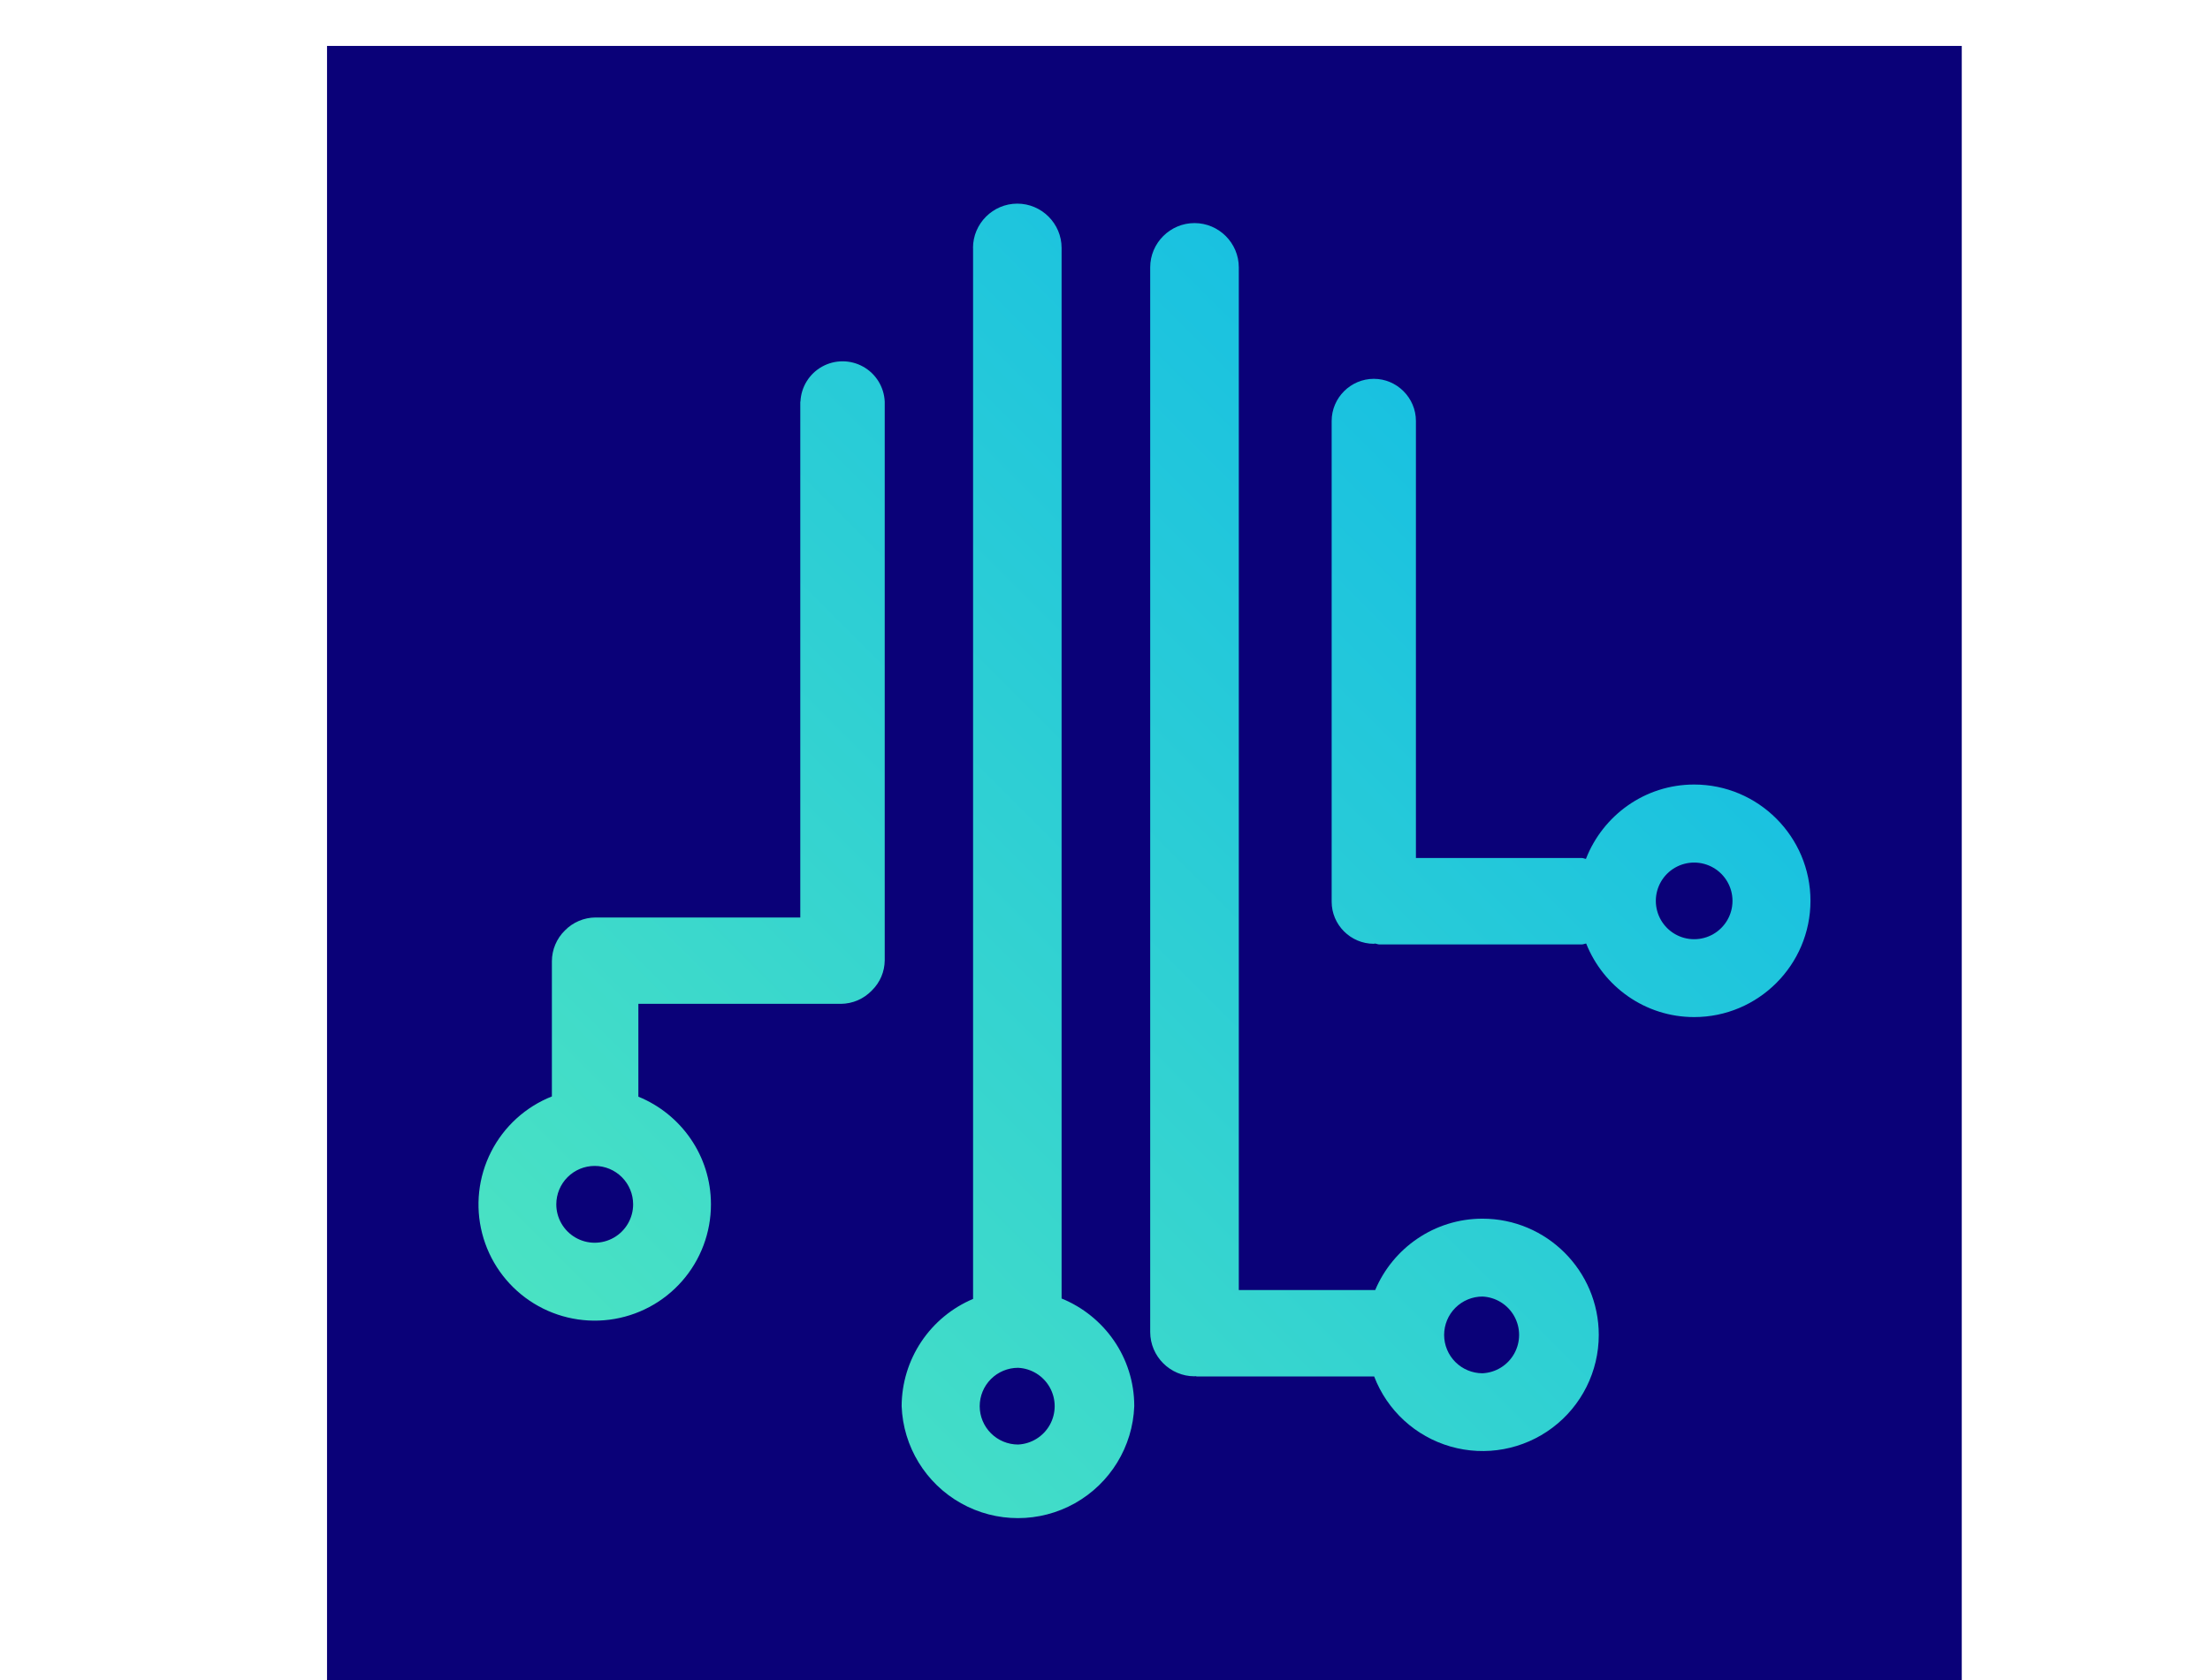
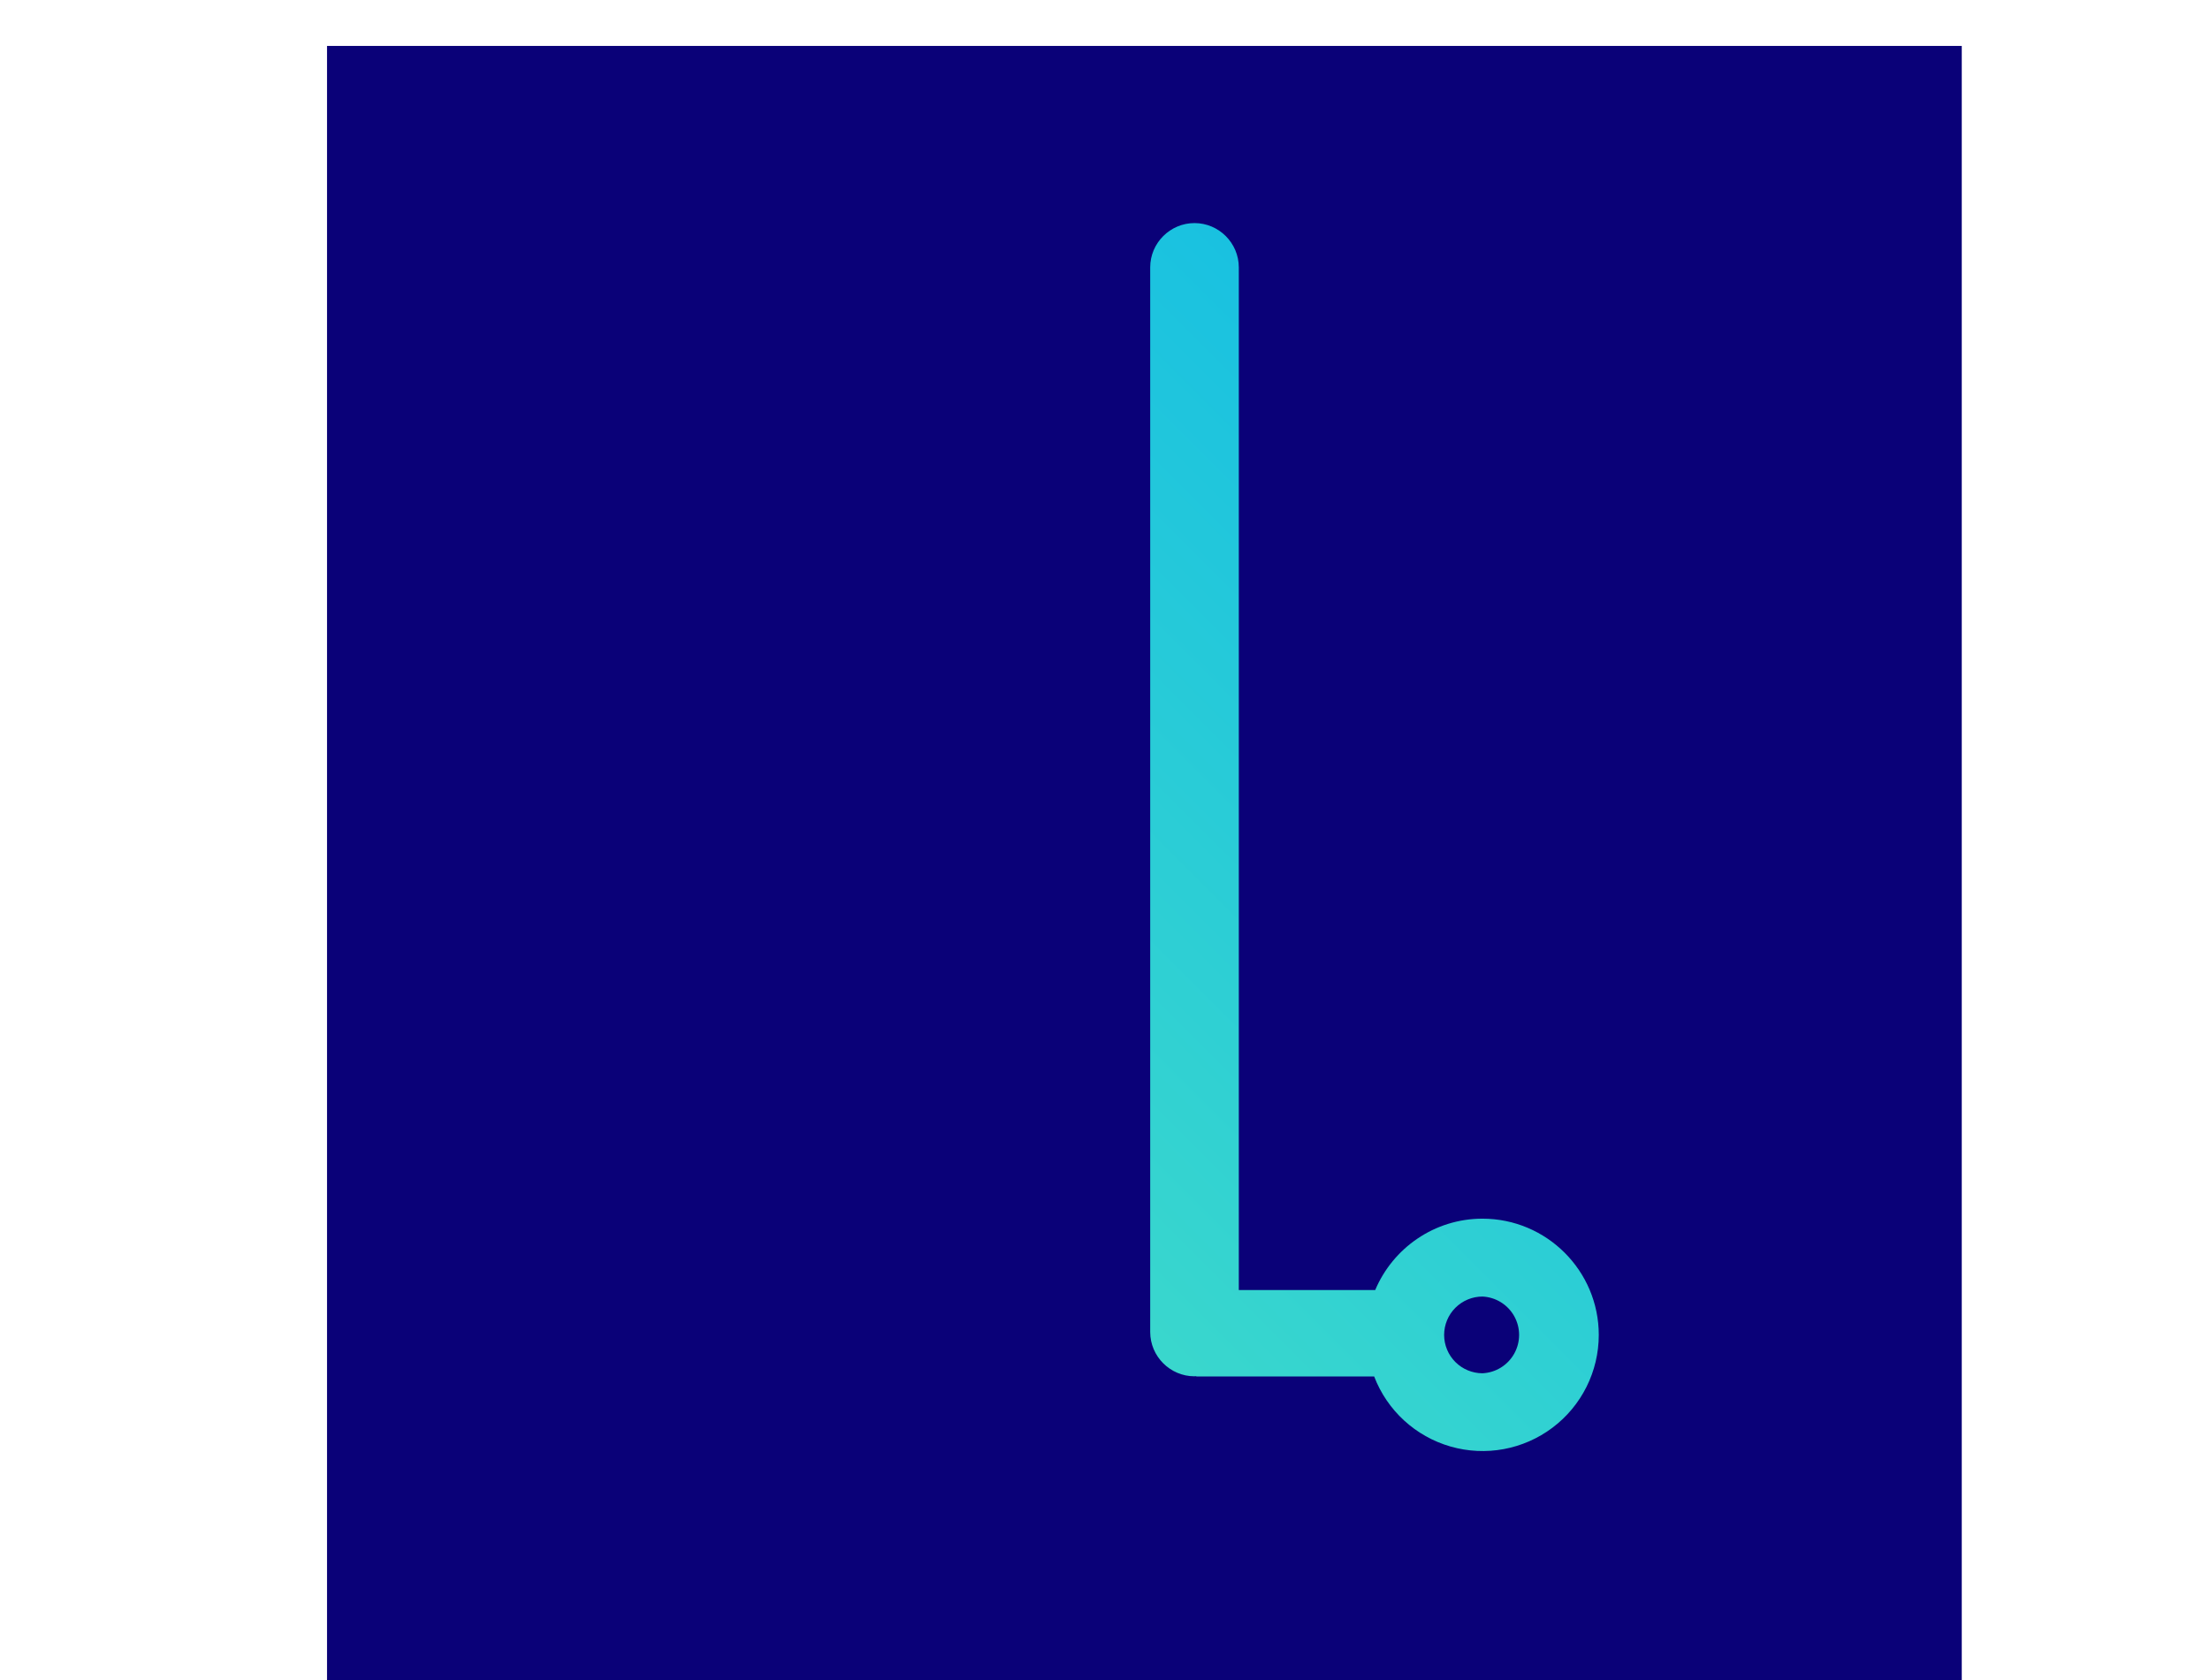
<svg xmlns="http://www.w3.org/2000/svg" xmlns:xlink="http://www.w3.org/1999/xlink" data-bbox="0 0 27.038 20.562" viewBox="0 0 27.038 20.562" height="20.562" width="27.038" data-type="ugc">
  <g>
    <defs>
      <linearGradient gradientUnits="userSpaceOnUse" gradientTransform="matrix(86.468 0 0 -86.468 7177.944 3302.287)" y2="38.072" x2="-82.712" y1="38.072" x1="-83.034" id="1ff2ca2a-8104-43da-9f60-9af363397056">
        <stop stop-color="#57ebbb" offset="0" />
        <stop stop-color="#57ebbb" offset=".009" />
        <stop stop-color="#03b2ee" offset=".998" />
        <stop stop-color="#03b2ee" offset="1" />
      </linearGradient>
      <linearGradient xlink:href="#1ff2ca2a-8104-43da-9f60-9af363397056" gradientTransform="matrix(86.468 0 0 -86.468 7179.2 3299.593)" y2="38.037" x2="-82.712" y1="38.037" x1="-83.034" id="6586df33-ad5a-4704-ad65-3c9dc27dddee" />
      <linearGradient xlink:href="#1ff2ca2a-8104-43da-9f60-9af363397056" gradientTransform="matrix(86.468 0 0 -86.468 7179.598 3294.524)" y2="38.002" x2="-82.712" y1="38.002" x1="-83.034" id="d7c09a04-ca5e-48ad-8328-db5c71e7daf8" />
      <linearGradient xlink:href="#1ff2ca2a-8104-43da-9f60-9af363397056" gradientTransform="matrix(86.468 0 0 -86.468 7180.118 3296.581)" y2="38.006" x2="-82.712" y1="38.006" id="d458a5a0-33f0-4637-a7f5-0e81c39006ac" />
      <clipPath id="1132e7c6-8958-45c2-ad77-e23ac12b0e46">
        <path d="M6.806 14.738a.47.47 0 1 1 .94.001.47.47 0 0 1-.94-.001m2.985-9.823v6.313H7.287a.53.53 0 0 0-.376.159.53.53 0 0 0-.159.376v1.655a1.422 1.422 0 1 0 1.946 1.32c0-.596-.368-1.105-.888-1.317v-1.136h2.478a.53.53 0 0 0 .38-.165.52.52 0 0 0 .156-.367V4.915a.516.516 0 0 0-1.031 0" />
      </clipPath>
      <clipPath id="56dc9f87-aac7-4dd7-9bbd-ce67ba1c8ef9">
-         <path d="M11.986 17.209a.47.47 0 0 1 .469-.47.47.47 0 0 1 0 .939.47.47 0 0 1-.469-.469m-.081-14.175v12.862a1.43 1.43 0 0 0-.874 1.312 1.424 1.424 0 0 0 2.846 0c0-.596-.368-1.105-.889-1.317V3.034c0-.298-.244-.542-.542-.542s-.542.244-.542.542" />
-       </clipPath>
+         </clipPath>
      <clipPath id="4f005049-1f9d-430b-9cc1-b1da1ffe7b75">
        <path d="M20.258 11.025a.469.469 0 1 1 .938 0 .469.469 0 0 1-.938 0m-3.966-5.872v5.882c0 .283.232.515.516.515l.014-.003c.019.002.035.011.054.011h2.475c.02 0 .036-.009.055-.011.209.526.721.9 1.321.9.785 0 1.423-.639 1.423-1.423s-.638-1.423-1.423-1.423c-.604 0-1.117.379-1.324.91-.018-.002-.033-.011-.052-.011h-2.028V5.152c0-.283-.232-.516-.515-.516s-.516.232-.516.516" />
      </clipPath>
      <clipPath id="4610e8cf-4ca1-4195-b60d-f58e32fdf433">
        <path d="M17.668 16.337a.47.47 0 0 1 .469-.47.47.47 0 0 1 0 .939.47.47 0 0 1-.469-.469M14.072 3.272v13.029c0 .298.244.542.542.542l.01-.002c.007 0 .012.004.019.004h2.169a1.421 1.421 0 0 0 2.748-.508c0-.785-.638-1.423-1.423-1.423-.589 0-1.096.361-1.312.873h-1.669V3.272c0-.298-.244-.542-.542-.542s-.542.244-.542.542" />
      </clipPath>
    </defs>
    <path fill="#0a0178" d="M24.001.562v20h-20v-20z" />
    <g clip-path="url(#1132e7c6-8958-45c2-ad77-e23ac12b0e46)">
-       <path fill="url(#1ff2ca2a-8104-43da-9f60-9af363397056)" transform="rotate(-42.2 8.338 10.28)" d="M14.127 4.255v12.05H2.546V4.255z" />
-     </g>
+       </g>
    <g clip-path="url(#56dc9f87-aac7-4dd7-9bbd-ce67ba1c8ef9)">
-       <path fill="url(#6586df33-ad5a-4704-ad65-3c9dc27dddee)" transform="rotate(-42.2 12.455 10.563)" d="M18.929 3.628v13.868H5.98V3.628z" />
-     </g>
+       </g>
    <g clip-path="url(#4f005049-1f9d-430b-9cc1-b1da1ffe7b75)">
-       <path fill="url(#d7c09a04-ca5e-48ad-8328-db5c71e7daf8)" transform="rotate(-42.2 19.22 8.542)" d="M24.014 3.683v9.72h-9.585v-9.72z" />
-     </g>
+       </g>
    <g clip-path="url(#4610e8cf-4ca1-4195-b60d-f58e32fdf433)">
      <path fill="url(#d458a5a0-33f0-4637-a7f5-0e81c39006ac)" transform="rotate(-42.2 16.816 10.245)" d="M23.896 2.835v14.819H9.736V2.835z" />
    </g>
  </g>
</svg>